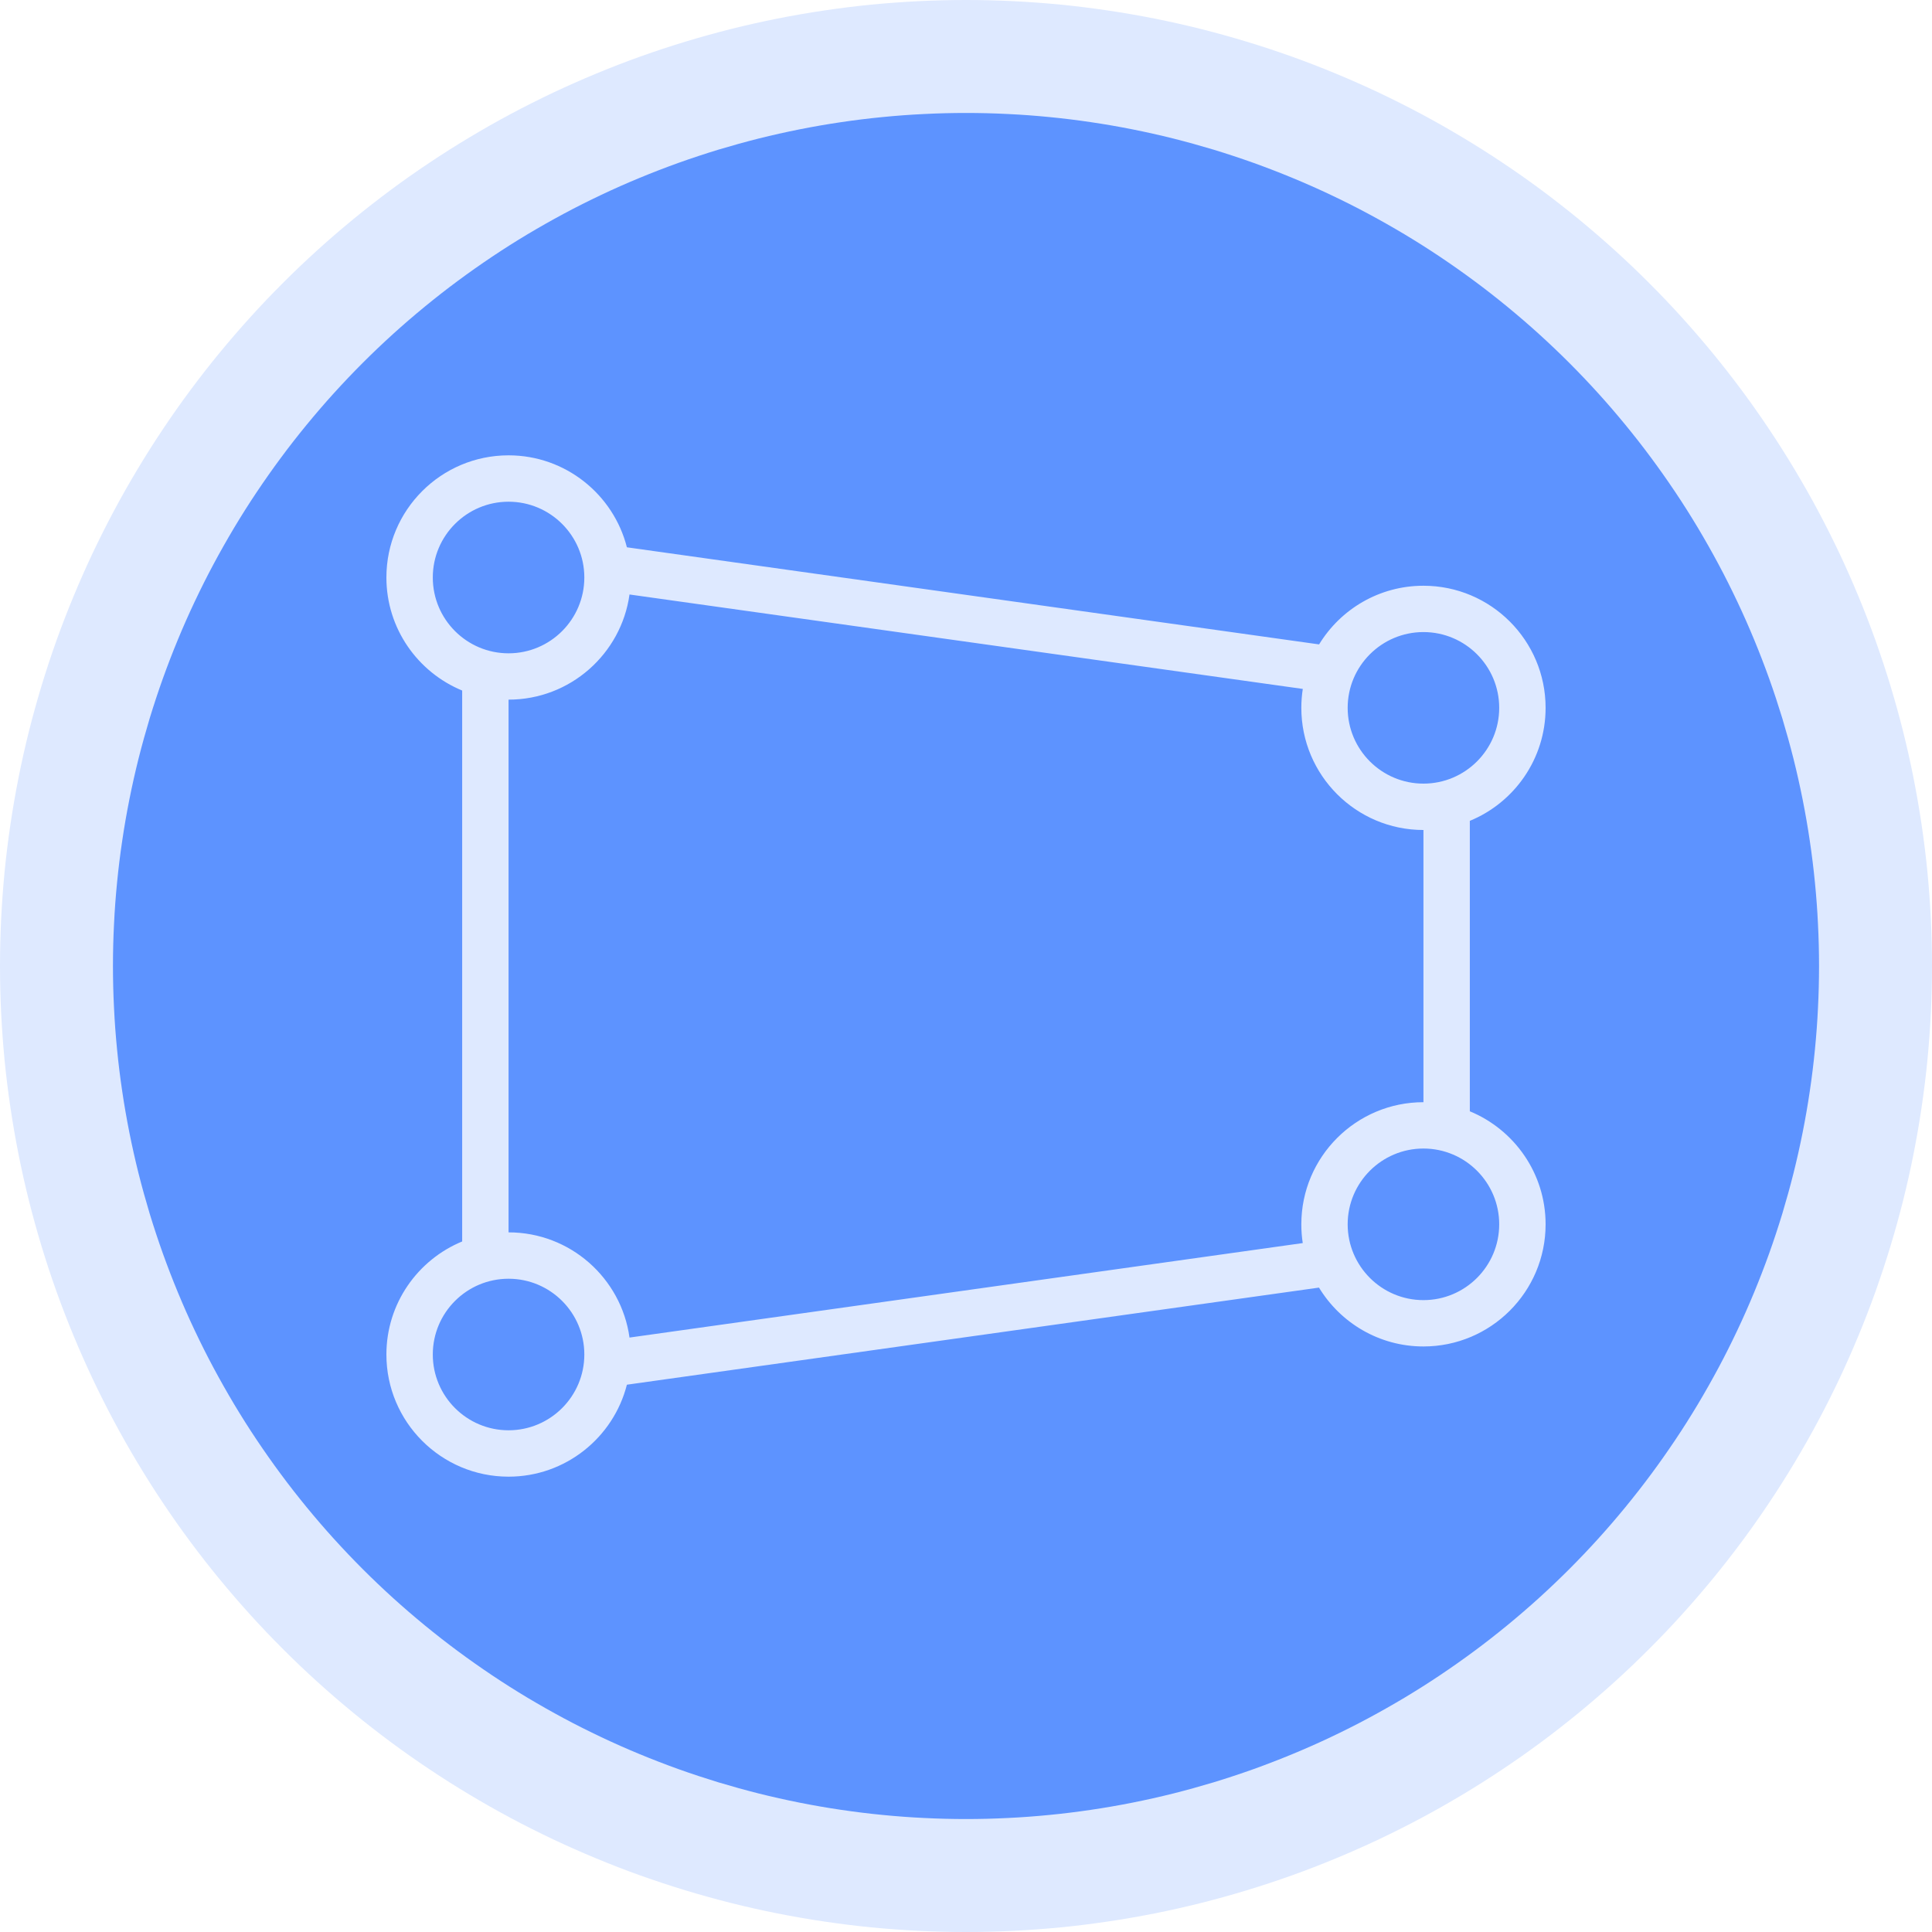
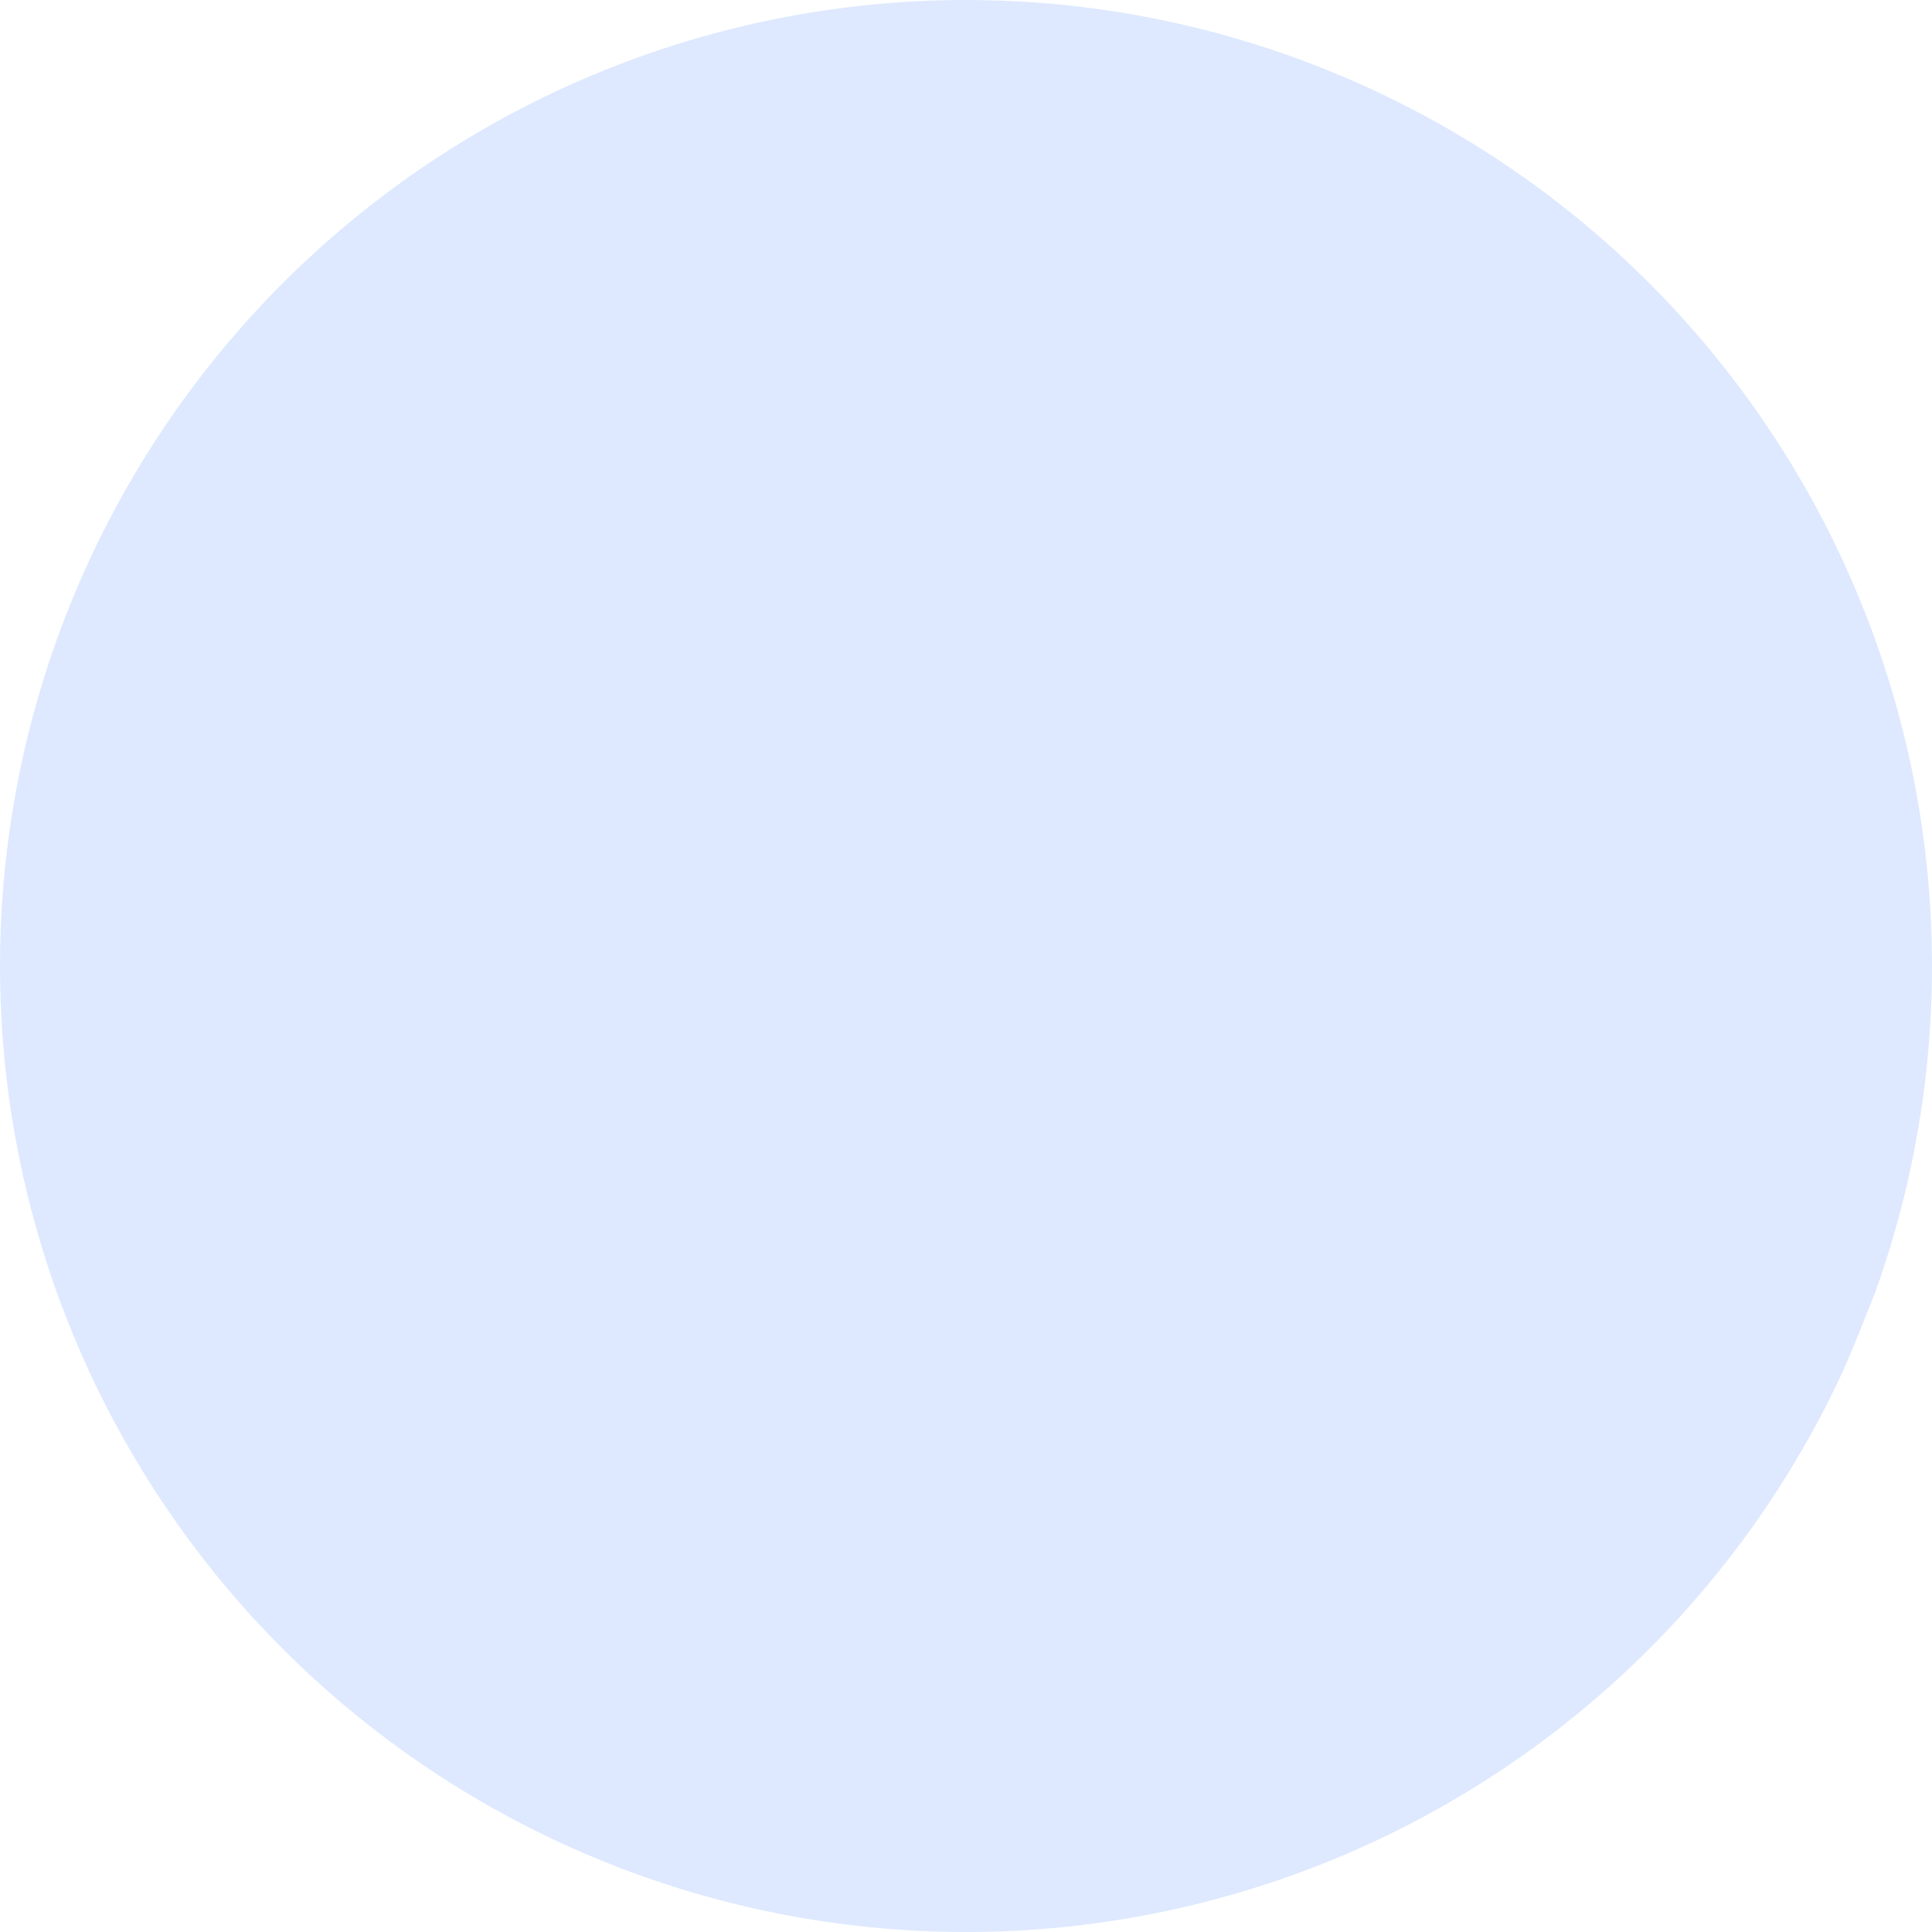
<svg xmlns="http://www.w3.org/2000/svg" width="200" viewBox="0 0 150 150" height="200" preserveAspectRatio="xMidYMid meet">
-   <path fill="#dee9ff" d="M 150 75 C 150 76.227 149.969 77.453 149.91 78.68 C 149.848 79.906 149.758 81.129 149.641 82.352 C 149.52 83.574 149.367 84.789 149.188 86.004 C 149.008 87.219 148.797 88.43 148.559 89.633 C 148.32 90.836 148.051 92.031 147.754 93.223 C 147.453 94.414 147.125 95.598 146.77 96.77 C 146.414 97.945 146.027 99.109 145.617 100.266 C 145.203 101.422 144.762 102.566 144.289 103.703 C 143.82 104.836 143.324 105.957 142.801 107.066 C 142.273 108.176 141.723 109.273 141.145 110.355 C 140.566 111.438 139.961 112.504 139.328 113.559 C 138.699 114.609 138.043 115.648 137.359 116.668 C 136.68 117.688 135.973 118.691 135.242 119.676 C 134.508 120.664 133.754 121.629 132.977 122.578 C 132.195 123.527 131.395 124.457 130.57 125.367 C 129.746 126.277 128.902 127.164 128.031 128.031 C 127.164 128.902 126.277 129.746 125.367 130.57 C 124.457 131.395 123.527 132.195 122.578 132.977 C 121.629 133.754 120.664 134.508 119.676 135.242 C 118.691 135.973 117.688 136.68 116.668 137.359 C 115.648 138.043 114.609 138.699 113.559 139.328 C 112.504 139.961 111.438 140.566 110.355 141.145 C 109.273 141.723 108.176 142.273 107.066 142.801 C 105.957 143.324 104.836 143.82 103.703 144.289 C 102.566 144.762 101.422 145.203 100.266 145.617 C 99.109 146.027 97.945 146.414 96.77 146.77 C 95.598 147.125 94.414 147.453 93.223 147.754 C 92.031 148.051 90.836 148.32 89.633 148.559 C 88.43 148.797 87.219 149.008 86.004 149.188 C 84.789 149.367 83.574 149.52 82.352 149.641 C 81.129 149.758 79.906 149.848 78.68 149.91 C 77.453 149.969 76.227 150 75 150 C 73.773 150 72.547 149.969 71.32 149.91 C 70.094 149.848 68.871 149.758 67.648 149.641 C 66.426 149.52 65.211 149.367 63.996 149.188 C 62.781 149.008 61.57 148.797 60.367 148.559 C 59.164 148.32 57.969 148.051 56.777 147.754 C 55.586 147.453 54.402 147.125 53.23 146.77 C 52.055 146.414 50.891 146.027 49.734 145.617 C 48.578 145.203 47.434 144.762 46.297 144.289 C 45.164 143.82 44.043 143.324 42.934 142.801 C 41.824 142.273 40.727 141.723 39.645 141.145 C 38.562 140.566 37.496 139.961 36.441 139.328 C 35.391 138.699 34.352 138.043 33.332 137.359 C 32.312 136.68 31.309 135.973 30.324 135.242 C 29.336 134.508 28.371 133.754 27.422 132.977 C 26.473 132.195 25.543 131.395 24.633 130.57 C 23.723 129.746 22.836 128.902 21.969 128.031 C 21.098 127.164 20.254 126.277 19.43 125.367 C 18.605 124.457 17.805 123.527 17.023 122.578 C 16.246 121.629 15.492 120.664 14.758 119.676 C 14.027 118.691 13.32 117.688 12.641 116.668 C 11.957 115.648 11.301 114.609 10.672 113.559 C 10.039 112.504 9.434 111.438 8.855 110.355 C 8.277 109.273 7.727 108.176 7.199 107.066 C 6.676 105.957 6.18 104.836 5.711 103.703 C 5.238 102.566 4.797 101.422 4.383 100.266 C 3.969 99.109 3.586 97.945 3.23 96.77 C 2.875 95.598 2.547 94.414 2.246 93.223 C 1.949 92.031 1.68 90.836 1.441 89.633 C 1.203 88.43 0.992 87.219 0.812 86.004 C 0.633 84.789 0.48 83.574 0.359 82.352 C 0.242 81.129 0.152 79.906 0.09 78.68 C 0.031 77.453 0 76.227 0 75 C 0 73.773 0.031 72.547 0.09 71.32 C 0.152 70.094 0.242 68.871 0.359 67.648 C 0.48 66.426 0.633 65.211 0.812 63.996 C 0.992 62.781 1.203 61.57 1.441 60.367 C 1.68 59.164 1.949 57.969 2.246 56.777 C 2.547 55.586 2.875 54.402 3.23 53.23 C 3.586 52.055 3.969 50.891 4.383 49.734 C 4.797 48.578 5.238 47.434 5.711 46.297 C 6.18 45.164 6.676 44.043 7.199 42.934 C 7.727 41.824 8.277 40.727 8.855 39.645 C 9.434 38.562 10.039 37.496 10.672 36.441 C 11.301 35.391 11.957 34.352 12.641 33.332 C 13.32 32.312 14.027 31.309 14.758 30.324 C 15.492 29.336 16.246 28.371 17.023 27.422 C 17.805 26.473 18.605 25.543 19.43 24.633 C 20.254 23.723 21.098 22.836 21.969 21.969 C 22.836 21.098 23.723 20.254 24.633 19.43 C 25.543 18.605 26.473 17.805 27.422 17.023 C 28.371 16.246 29.336 15.492 30.324 14.758 C 31.309 14.027 32.312 13.32 33.332 12.641 C 34.352 11.957 35.391 11.301 36.441 10.672 C 37.496 10.039 38.562 9.434 39.645 8.855 C 40.727 8.277 41.824 7.727 42.934 7.199 C 44.043 6.676 45.164 6.18 46.297 5.711 C 47.434 5.238 48.578 4.797 49.734 4.383 C 50.891 3.969 52.055 3.586 53.23 3.23 C 54.402 2.875 55.586 2.547 56.777 2.246 C 57.969 1.949 59.164 1.68 60.367 1.441 C 61.57 1.203 62.781 0.992 63.996 0.812 C 65.211 0.633 66.426 0.48 67.648 0.359 C 68.871 0.242 70.094 0.152 71.32 0.09 C 72.547 0.031 73.773 0 75 0 C 76.227 0 77.453 0.031 78.68 0.09 C 79.906 0.152 81.129 0.242 82.352 0.359 C 83.574 0.48 84.789 0.633 86.004 0.812 C 87.219 0.992 88.43 1.203 89.633 1.441 C 90.836 1.68 92.031 1.949 93.223 2.246 C 94.414 2.547 95.598 2.875 96.77 3.23 C 97.945 3.586 99.109 3.969 100.266 4.383 C 101.422 4.797 102.566 5.238 103.703 5.711 C 104.836 6.18 105.957 6.676 107.066 7.199 C 108.176 7.727 109.273 8.277 110.355 8.855 C 111.438 9.434 112.504 10.039 113.559 10.672 C 114.609 11.301 115.648 11.957 116.668 12.641 C 117.688 13.32 118.691 14.027 119.676 14.758 C 120.664 15.492 121.629 16.246 122.578 17.023 C 123.527 17.805 124.457 18.605 125.367 19.43 C 126.277 20.254 127.164 21.098 128.031 21.969 C 128.902 22.836 129.746 23.723 130.57 24.633 C 131.395 25.543 132.195 26.473 132.977 27.422 C 133.754 28.371 134.508 29.336 135.242 30.324 C 135.973 31.309 136.68 32.312 137.359 33.332 C 138.043 34.352 138.699 35.391 139.328 36.441 C 139.961 37.496 140.566 38.562 141.145 39.645 C 141.723 40.727 142.273 41.824 142.801 42.934 C 143.324 44.043 143.82 45.164 144.289 46.297 C 144.762 47.434 145.203 48.578 145.617 49.734 C 146.027 50.891 146.414 52.055 146.77 53.23 C 147.125 54.402 147.453 55.586 147.754 56.777 C 148.051 57.969 148.32 59.164 148.559 60.367 C 148.797 61.57 149.008 62.781 149.188 63.996 C 149.367 65.211 149.52 66.426 149.641 67.648 C 149.758 68.871 149.848 70.094 149.91 71.32 C 149.969 72.547 150 73.773 150 75 Z M 150 75 " fill-opacity="1" fill-rule="nonzero" />
-   <path fill="#5d93ff" d="M 141.23 75 C 141.23 76.082 141.203 77.168 141.148 78.25 C 141.098 79.332 141.016 80.414 140.91 81.492 C 140.805 82.57 140.672 83.645 140.512 84.719 C 140.355 85.789 140.168 86.859 139.957 87.922 C 139.746 88.984 139.508 90.043 139.246 91.094 C 138.98 92.145 138.691 93.188 138.379 94.227 C 138.062 95.262 137.723 96.293 137.359 97.312 C 136.992 98.332 136.602 99.344 136.188 100.344 C 135.773 101.348 135.336 102.336 134.871 103.316 C 134.406 104.297 133.922 105.266 133.41 106.219 C 132.898 107.176 132.363 108.117 131.809 109.047 C 131.25 109.977 130.672 110.895 130.066 111.797 C 129.465 112.695 128.84 113.582 128.195 114.453 C 127.551 115.324 126.883 116.176 126.195 117.016 C 125.508 117.852 124.801 118.676 124.074 119.477 C 123.344 120.281 122.598 121.066 121.832 121.832 C 121.066 122.598 120.281 123.344 119.477 124.074 C 118.676 124.801 117.852 125.508 117.016 126.195 C 116.176 126.883 115.324 127.551 114.453 128.195 C 113.582 128.84 112.695 129.465 111.797 130.066 C 110.895 130.672 109.977 131.25 109.047 131.809 C 108.117 132.363 107.176 132.898 106.219 133.41 C 105.266 133.922 104.297 134.406 103.316 134.871 C 102.336 135.336 101.348 135.773 100.344 136.188 C 99.344 136.602 98.332 136.992 97.312 137.359 C 96.293 137.723 95.262 138.062 94.227 138.379 C 93.188 138.691 92.145 138.98 91.094 139.246 C 90.043 139.508 88.984 139.746 87.922 139.957 C 86.859 140.168 85.789 140.355 84.719 140.512 C 83.645 140.672 82.57 140.805 81.492 140.91 C 80.414 141.016 79.332 141.098 78.25 141.148 C 77.168 141.203 76.082 141.23 75 141.23 C 73.918 141.23 72.832 141.203 71.75 141.148 C 70.668 141.098 69.586 141.016 68.508 140.91 C 67.43 140.805 66.355 140.672 65.281 140.512 C 64.211 140.355 63.141 140.168 62.078 139.957 C 61.016 139.746 59.957 139.508 58.906 139.246 C 57.855 138.98 56.812 138.691 55.773 138.379 C 54.738 138.062 53.707 137.723 52.688 137.359 C 51.668 136.992 50.656 136.602 49.656 136.188 C 48.652 135.773 47.664 135.336 46.684 134.871 C 45.703 134.406 44.734 133.922 43.781 133.41 C 42.824 132.898 41.883 132.363 40.953 131.809 C 40.023 131.25 39.105 130.672 38.203 130.066 C 37.305 129.465 36.418 128.84 35.547 128.195 C 34.676 127.551 33.824 126.883 32.984 126.195 C 32.148 125.508 31.324 124.801 30.523 124.074 C 29.719 123.344 28.934 122.598 28.168 121.832 C 27.402 121.066 26.656 120.281 25.926 119.477 C 25.199 118.676 24.492 117.852 23.805 117.016 C 23.117 116.176 22.449 115.324 21.805 114.453 C 21.16 113.582 20.535 112.695 19.934 111.797 C 19.328 110.895 18.75 109.977 18.191 109.047 C 17.637 108.117 17.102 107.176 16.59 106.219 C 16.078 105.266 15.594 104.297 15.129 103.316 C 14.664 102.336 14.227 101.348 13.812 100.344 C 13.398 99.344 13.008 98.332 12.641 97.312 C 12.277 96.293 11.938 95.262 11.621 94.227 C 11.309 93.188 11.02 92.145 10.754 91.094 C 10.492 90.043 10.254 88.984 10.043 87.922 C 9.832 86.859 9.645 85.789 9.488 84.719 C 9.328 83.645 9.195 82.57 9.09 81.492 C 8.984 80.414 8.902 79.332 8.852 78.25 C 8.797 77.168 8.77 76.082 8.77 75 C 8.77 73.918 8.797 72.832 8.852 71.75 C 8.902 70.668 8.984 69.586 9.09 68.508 C 9.195 67.43 9.328 66.355 9.488 65.281 C 9.645 64.211 9.832 63.141 10.043 62.078 C 10.254 61.016 10.492 59.957 10.754 58.906 C 11.02 57.855 11.309 56.812 11.621 55.773 C 11.938 54.738 12.277 53.707 12.641 52.688 C 13.008 51.668 13.398 50.656 13.812 49.656 C 14.227 48.652 14.664 47.664 15.129 46.684 C 15.594 45.703 16.078 44.734 16.59 43.781 C 17.102 42.824 17.637 41.883 18.191 40.953 C 18.75 40.023 19.328 39.105 19.934 38.203 C 20.535 37.305 21.16 36.418 21.805 35.547 C 22.449 34.676 23.117 33.824 23.805 32.984 C 24.492 32.148 25.199 31.324 25.926 30.523 C 26.656 29.719 27.402 28.934 28.168 28.168 C 28.934 27.402 29.719 26.656 30.523 25.926 C 31.324 25.199 32.148 24.492 32.984 23.805 C 33.824 23.117 34.676 22.449 35.547 21.805 C 36.418 21.16 37.305 20.535 38.203 19.934 C 39.105 19.328 40.023 18.75 40.953 18.191 C 41.883 17.637 42.824 17.102 43.781 16.59 C 44.734 16.078 45.703 15.594 46.684 15.129 C 47.664 14.664 48.652 14.227 49.656 13.812 C 50.656 13.398 51.668 13.008 52.688 12.641 C 53.707 12.277 54.738 11.938 55.773 11.621 C 56.812 11.309 57.855 11.02 58.906 10.754 C 59.957 10.492 61.016 10.254 62.078 10.043 C 63.141 9.832 64.211 9.645 65.281 9.488 C 66.355 9.328 67.43 9.195 68.508 9.09 C 69.586 8.984 70.668 8.902 71.75 8.852 C 72.832 8.797 73.918 8.77 75 8.77 C 76.082 8.77 77.168 8.797 78.25 8.852 C 79.332 8.902 80.414 8.984 81.492 9.09 C 82.57 9.195 83.645 9.328 84.719 9.488 C 85.789 9.645 86.859 9.832 87.922 10.043 C 88.984 10.254 90.043 10.492 91.094 10.754 C 92.145 11.02 93.188 11.309 94.227 11.621 C 95.262 11.938 96.293 12.277 97.312 12.641 C 98.332 13.008 99.344 13.398 100.344 13.812 C 101.348 14.227 102.336 14.664 103.316 15.129 C 104.297 15.594 105.266 16.078 106.219 16.59 C 107.176 17.102 108.117 17.637 109.047 18.191 C 109.977 18.75 110.895 19.328 111.797 19.934 C 112.695 20.535 113.582 21.16 114.453 21.805 C 115.324 22.449 116.176 23.117 117.016 23.805 C 117.852 24.492 118.676 25.199 119.477 25.926 C 120.281 26.656 121.066 27.402 121.832 28.168 C 122.598 28.934 123.344 29.719 124.074 30.523 C 124.801 31.324 125.508 32.148 126.195 32.984 C 126.883 33.824 127.551 34.676 128.195 35.547 C 128.84 36.418 129.465 37.305 130.066 38.203 C 130.672 39.105 131.25 40.023 131.809 40.953 C 132.363 41.883 132.898 42.824 133.41 43.781 C 133.922 44.734 134.406 45.703 134.871 46.684 C 135.336 47.664 135.773 48.652 136.188 49.656 C 136.602 50.656 136.992 51.668 137.359 52.688 C 137.723 53.707 138.062 54.738 138.379 55.773 C 138.691 56.812 138.98 57.855 139.246 58.906 C 139.508 59.957 139.746 61.016 139.957 62.078 C 140.168 63.141 140.355 64.211 140.512 65.281 C 140.672 66.355 140.805 67.43 140.91 68.508 C 141.016 69.586 141.098 70.668 141.148 71.75 C 141.203 72.832 141.23 73.918 141.23 75 Z M 141.23 75 " fill-opacity="1" fill-rule="nonzero" />
-   <path fill="#dee9ff" d="M 35.883 53.613 L 35.883 96.387 C 32.434 97.809 30 101.203 30 105.164 C 30 110.398 34.25 114.648 39.484 114.648 C 43.906 114.648 47.629 111.609 48.672 107.508 L 102.406 99.969 C 104.07 102.707 107.082 104.539 110.516 104.539 C 115.75 104.539 120 100.293 120 95.055 C 120 91.098 117.566 87.703 114.117 86.281 L 114.117 63.73 C 117.566 62.316 120 58.918 120 54.957 C 120 49.723 115.75 45.477 110.516 45.477 C 107.086 45.477 104.078 47.301 102.414 50.031 L 48.672 42.492 C 47.629 38.391 43.906 35.352 39.484 35.352 C 34.25 35.352 30 39.602 30 44.836 C 30 48.797 32.434 52.191 35.883 53.613 Z M 39.484 99.281 C 42.73 99.281 45.367 101.914 45.367 105.164 C 45.367 108.41 42.73 111.047 39.484 111.047 C 36.238 111.047 33.602 108.41 33.602 105.164 C 33.602 101.914 36.238 99.281 39.484 99.281 Z M 110.516 64.441 C 105.285 64.441 101.035 60.191 101.035 54.957 C 101.035 54.457 101.074 53.969 101.148 53.488 L 48.875 46.156 C 48.234 50.766 44.27 54.32 39.484 54.32 L 39.484 95.68 C 44.27 95.68 48.234 99.234 48.875 103.848 L 101.145 96.512 C 101.07 96.039 101.035 95.551 101.035 95.055 C 101.035 89.824 105.285 85.574 110.516 85.574 Z M 110.516 89.172 C 113.762 89.172 116.398 91.809 116.398 95.055 C 116.398 98.305 113.762 100.941 110.516 100.941 C 107.27 100.941 104.633 98.305 104.633 95.055 C 104.633 91.809 107.27 89.172 110.516 89.172 Z M 110.516 49.074 C 113.762 49.074 116.398 51.711 116.398 54.957 C 116.398 58.203 113.762 60.84 110.516 60.84 C 107.27 60.84 104.633 58.203 104.633 54.957 C 104.633 51.711 107.27 49.074 110.516 49.074 Z M 39.484 38.953 C 42.73 38.953 45.367 41.59 45.367 44.836 C 45.367 48.086 42.73 50.723 39.484 50.723 C 36.238 50.723 33.602 48.086 33.602 44.836 C 33.602 41.59 36.238 38.953 39.484 38.953 Z M 39.484 38.953 " fill-opacity="1" fill-rule="evenodd" />
+   <path fill="#dee9ff" d="M 150 75 C 150 76.227 149.969 77.453 149.91 78.68 C 149.848 79.906 149.758 81.129 149.641 82.352 C 149.52 83.574 149.367 84.789 149.188 86.004 C 149.008 87.219 148.797 88.43 148.559 89.633 C 148.32 90.836 148.051 92.031 147.754 93.223 C 147.453 94.414 147.125 95.598 146.77 96.77 C 146.414 97.945 146.027 99.109 145.617 100.266 C 143.82 104.836 143.324 105.957 142.801 107.066 C 142.273 108.176 141.723 109.273 141.145 110.355 C 140.566 111.438 139.961 112.504 139.328 113.559 C 138.699 114.609 138.043 115.648 137.359 116.668 C 136.68 117.688 135.973 118.691 135.242 119.676 C 134.508 120.664 133.754 121.629 132.977 122.578 C 132.195 123.527 131.395 124.457 130.57 125.367 C 129.746 126.277 128.902 127.164 128.031 128.031 C 127.164 128.902 126.277 129.746 125.367 130.57 C 124.457 131.395 123.527 132.195 122.578 132.977 C 121.629 133.754 120.664 134.508 119.676 135.242 C 118.691 135.973 117.688 136.68 116.668 137.359 C 115.648 138.043 114.609 138.699 113.559 139.328 C 112.504 139.961 111.438 140.566 110.355 141.145 C 109.273 141.723 108.176 142.273 107.066 142.801 C 105.957 143.324 104.836 143.82 103.703 144.289 C 102.566 144.762 101.422 145.203 100.266 145.617 C 99.109 146.027 97.945 146.414 96.77 146.77 C 95.598 147.125 94.414 147.453 93.223 147.754 C 92.031 148.051 90.836 148.32 89.633 148.559 C 88.43 148.797 87.219 149.008 86.004 149.188 C 84.789 149.367 83.574 149.52 82.352 149.641 C 81.129 149.758 79.906 149.848 78.68 149.91 C 77.453 149.969 76.227 150 75 150 C 73.773 150 72.547 149.969 71.32 149.91 C 70.094 149.848 68.871 149.758 67.648 149.641 C 66.426 149.52 65.211 149.367 63.996 149.188 C 62.781 149.008 61.57 148.797 60.367 148.559 C 59.164 148.32 57.969 148.051 56.777 147.754 C 55.586 147.453 54.402 147.125 53.23 146.77 C 52.055 146.414 50.891 146.027 49.734 145.617 C 48.578 145.203 47.434 144.762 46.297 144.289 C 45.164 143.82 44.043 143.324 42.934 142.801 C 41.824 142.273 40.727 141.723 39.645 141.145 C 38.562 140.566 37.496 139.961 36.441 139.328 C 35.391 138.699 34.352 138.043 33.332 137.359 C 32.312 136.68 31.309 135.973 30.324 135.242 C 29.336 134.508 28.371 133.754 27.422 132.977 C 26.473 132.195 25.543 131.395 24.633 130.57 C 23.723 129.746 22.836 128.902 21.969 128.031 C 21.098 127.164 20.254 126.277 19.43 125.367 C 18.605 124.457 17.805 123.527 17.023 122.578 C 16.246 121.629 15.492 120.664 14.758 119.676 C 14.027 118.691 13.32 117.688 12.641 116.668 C 11.957 115.648 11.301 114.609 10.672 113.559 C 10.039 112.504 9.434 111.438 8.855 110.355 C 8.277 109.273 7.727 108.176 7.199 107.066 C 6.676 105.957 6.18 104.836 5.711 103.703 C 5.238 102.566 4.797 101.422 4.383 100.266 C 3.969 99.109 3.586 97.945 3.23 96.77 C 2.875 95.598 2.547 94.414 2.246 93.223 C 1.949 92.031 1.68 90.836 1.441 89.633 C 1.203 88.43 0.992 87.219 0.812 86.004 C 0.633 84.789 0.48 83.574 0.359 82.352 C 0.242 81.129 0.152 79.906 0.09 78.68 C 0.031 77.453 0 76.227 0 75 C 0 73.773 0.031 72.547 0.09 71.32 C 0.152 70.094 0.242 68.871 0.359 67.648 C 0.48 66.426 0.633 65.211 0.812 63.996 C 0.992 62.781 1.203 61.57 1.441 60.367 C 1.68 59.164 1.949 57.969 2.246 56.777 C 2.547 55.586 2.875 54.402 3.23 53.23 C 3.586 52.055 3.969 50.891 4.383 49.734 C 4.797 48.578 5.238 47.434 5.711 46.297 C 6.18 45.164 6.676 44.043 7.199 42.934 C 7.727 41.824 8.277 40.727 8.855 39.645 C 9.434 38.562 10.039 37.496 10.672 36.441 C 11.301 35.391 11.957 34.352 12.641 33.332 C 13.32 32.312 14.027 31.309 14.758 30.324 C 15.492 29.336 16.246 28.371 17.023 27.422 C 17.805 26.473 18.605 25.543 19.43 24.633 C 20.254 23.723 21.098 22.836 21.969 21.969 C 22.836 21.098 23.723 20.254 24.633 19.43 C 25.543 18.605 26.473 17.805 27.422 17.023 C 28.371 16.246 29.336 15.492 30.324 14.758 C 31.309 14.027 32.312 13.32 33.332 12.641 C 34.352 11.957 35.391 11.301 36.441 10.672 C 37.496 10.039 38.562 9.434 39.645 8.855 C 40.727 8.277 41.824 7.727 42.934 7.199 C 44.043 6.676 45.164 6.18 46.297 5.711 C 47.434 5.238 48.578 4.797 49.734 4.383 C 50.891 3.969 52.055 3.586 53.23 3.23 C 54.402 2.875 55.586 2.547 56.777 2.246 C 57.969 1.949 59.164 1.68 60.367 1.441 C 61.57 1.203 62.781 0.992 63.996 0.812 C 65.211 0.633 66.426 0.48 67.648 0.359 C 68.871 0.242 70.094 0.152 71.32 0.09 C 72.547 0.031 73.773 0 75 0 C 76.227 0 77.453 0.031 78.68 0.09 C 79.906 0.152 81.129 0.242 82.352 0.359 C 83.574 0.48 84.789 0.633 86.004 0.812 C 87.219 0.992 88.43 1.203 89.633 1.441 C 90.836 1.68 92.031 1.949 93.223 2.246 C 94.414 2.547 95.598 2.875 96.77 3.23 C 97.945 3.586 99.109 3.969 100.266 4.383 C 101.422 4.797 102.566 5.238 103.703 5.711 C 104.836 6.18 105.957 6.676 107.066 7.199 C 108.176 7.727 109.273 8.277 110.355 8.855 C 111.438 9.434 112.504 10.039 113.559 10.672 C 114.609 11.301 115.648 11.957 116.668 12.641 C 117.688 13.32 118.691 14.027 119.676 14.758 C 120.664 15.492 121.629 16.246 122.578 17.023 C 123.527 17.805 124.457 18.605 125.367 19.43 C 126.277 20.254 127.164 21.098 128.031 21.969 C 128.902 22.836 129.746 23.723 130.57 24.633 C 131.395 25.543 132.195 26.473 132.977 27.422 C 133.754 28.371 134.508 29.336 135.242 30.324 C 135.973 31.309 136.68 32.312 137.359 33.332 C 138.043 34.352 138.699 35.391 139.328 36.441 C 139.961 37.496 140.566 38.562 141.145 39.645 C 141.723 40.727 142.273 41.824 142.801 42.934 C 143.324 44.043 143.82 45.164 144.289 46.297 C 144.762 47.434 145.203 48.578 145.617 49.734 C 146.027 50.891 146.414 52.055 146.77 53.23 C 147.125 54.402 147.453 55.586 147.754 56.777 C 148.051 57.969 148.32 59.164 148.559 60.367 C 148.797 61.57 149.008 62.781 149.188 63.996 C 149.367 65.211 149.52 66.426 149.641 67.648 C 149.758 68.871 149.848 70.094 149.91 71.32 C 149.969 72.547 150 73.773 150 75 Z M 150 75 " fill-opacity="1" fill-rule="nonzero" />
</svg>